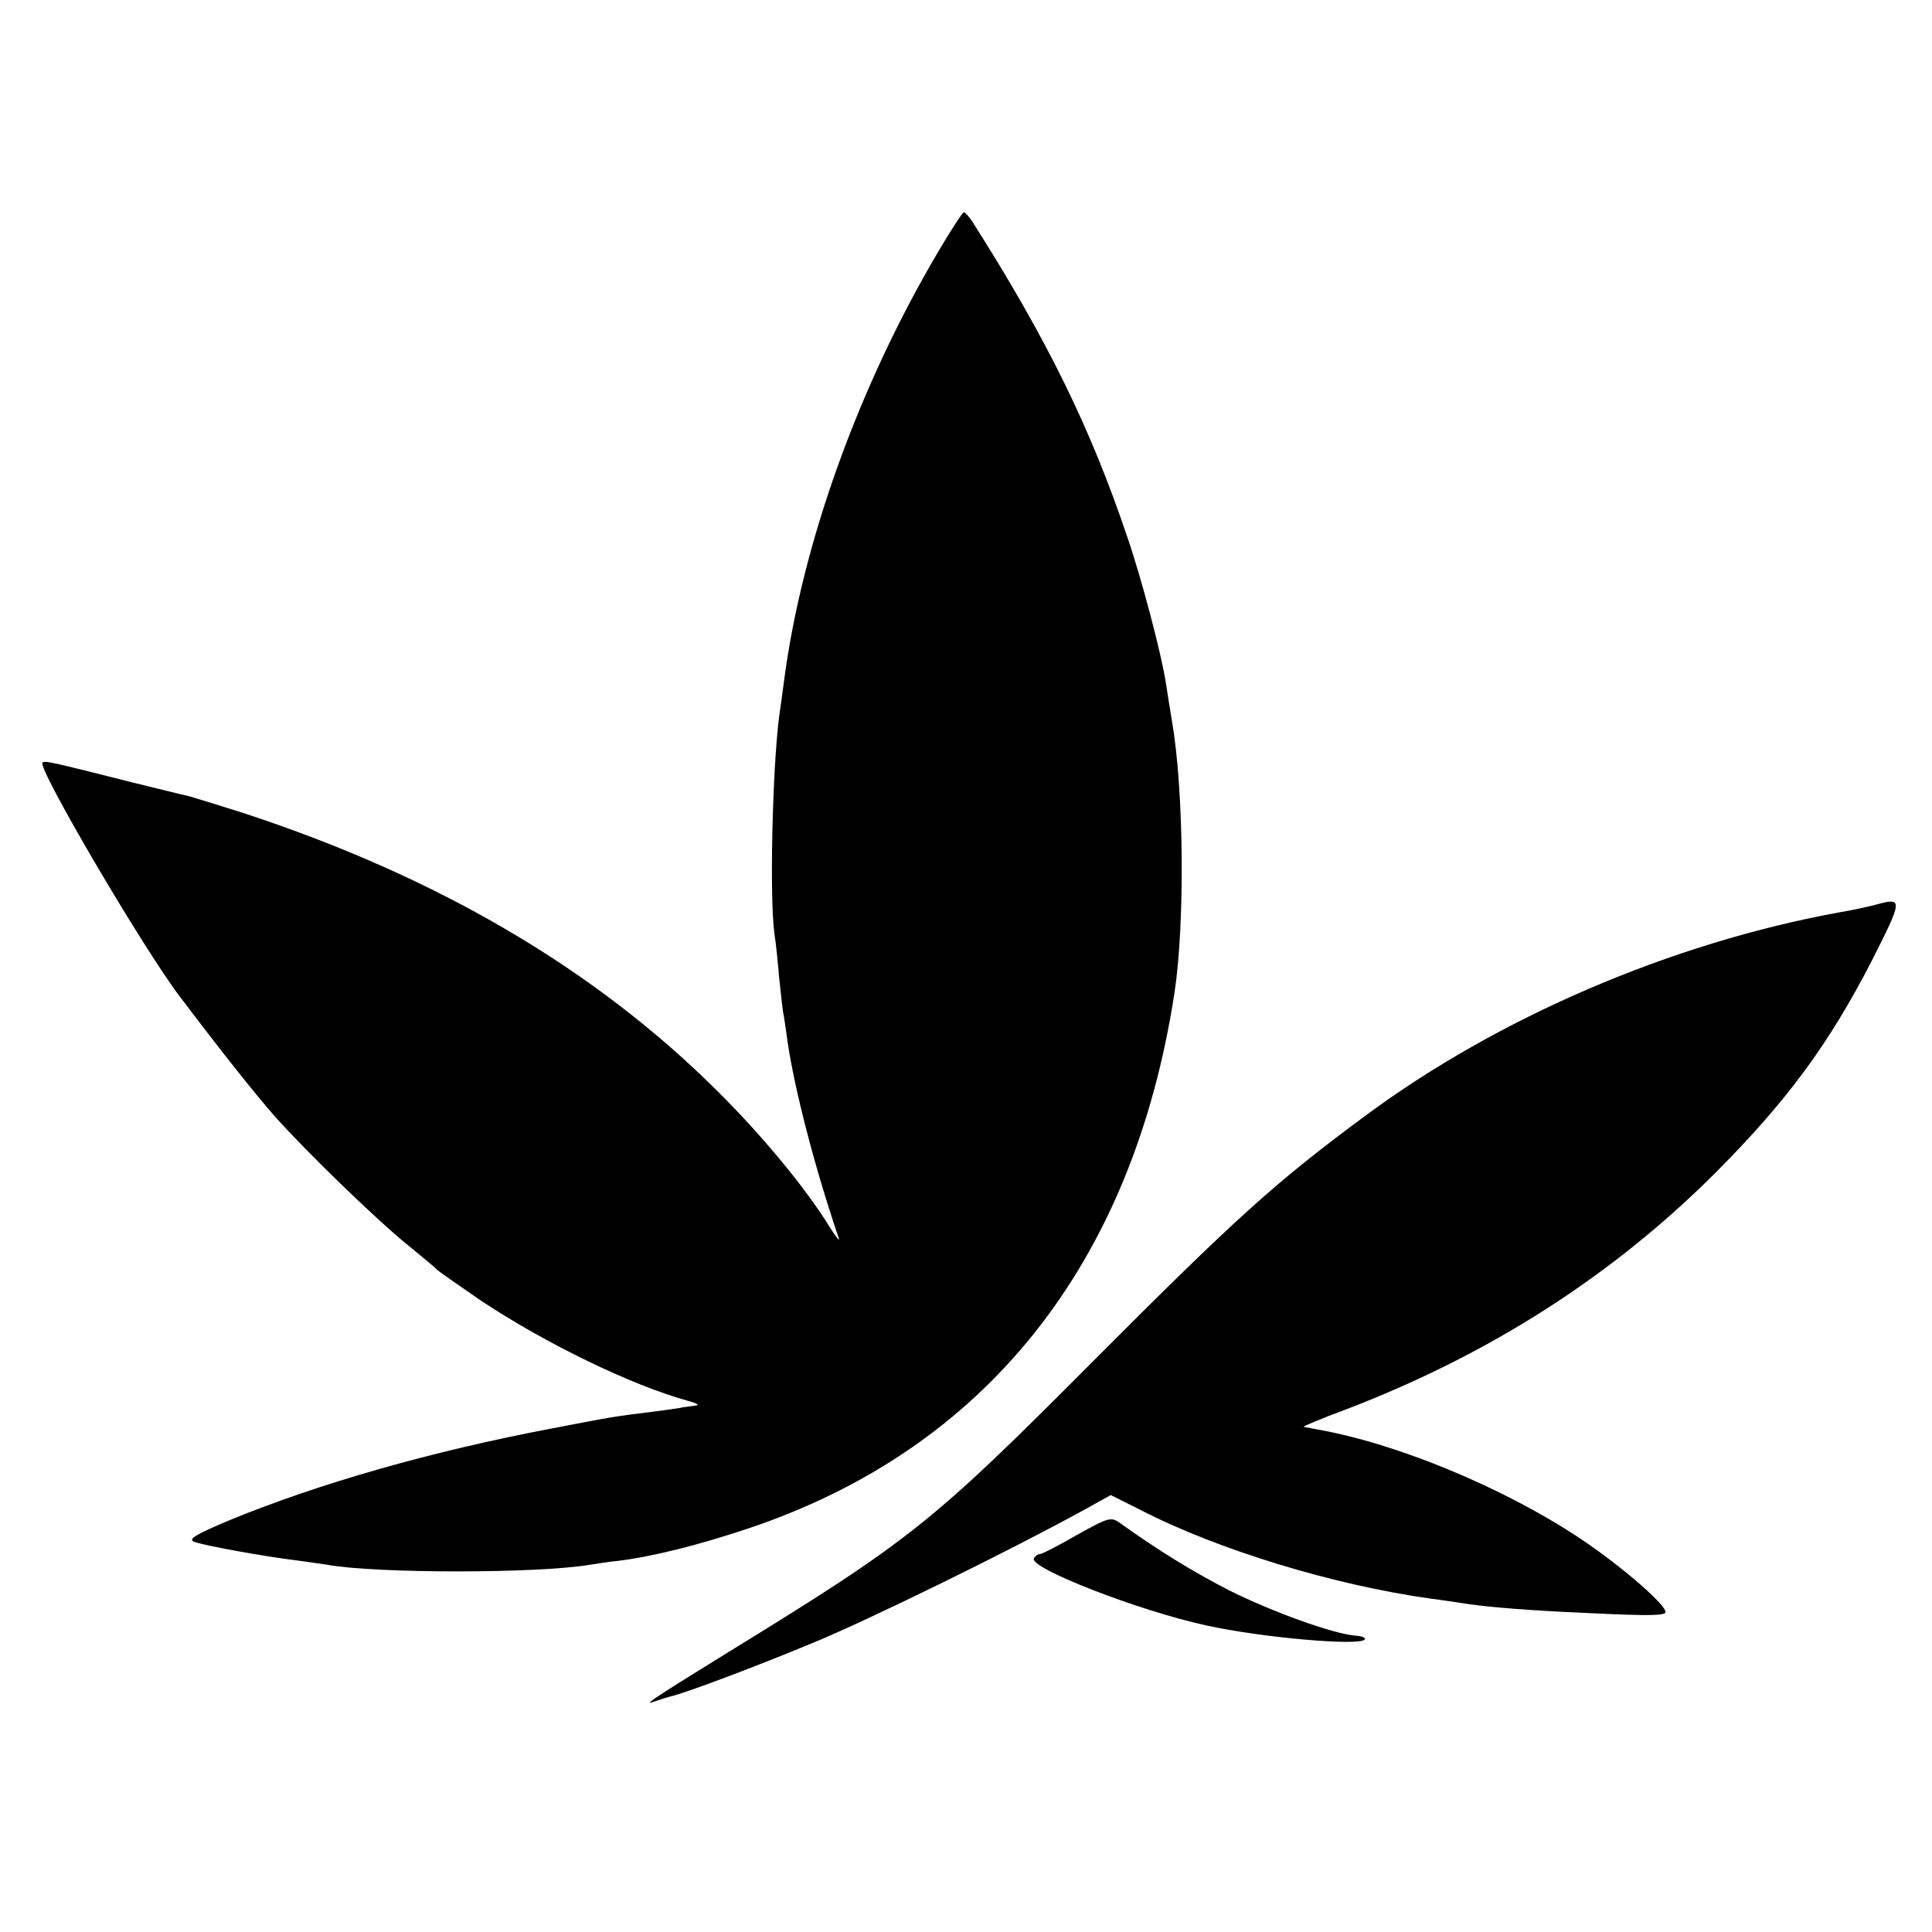
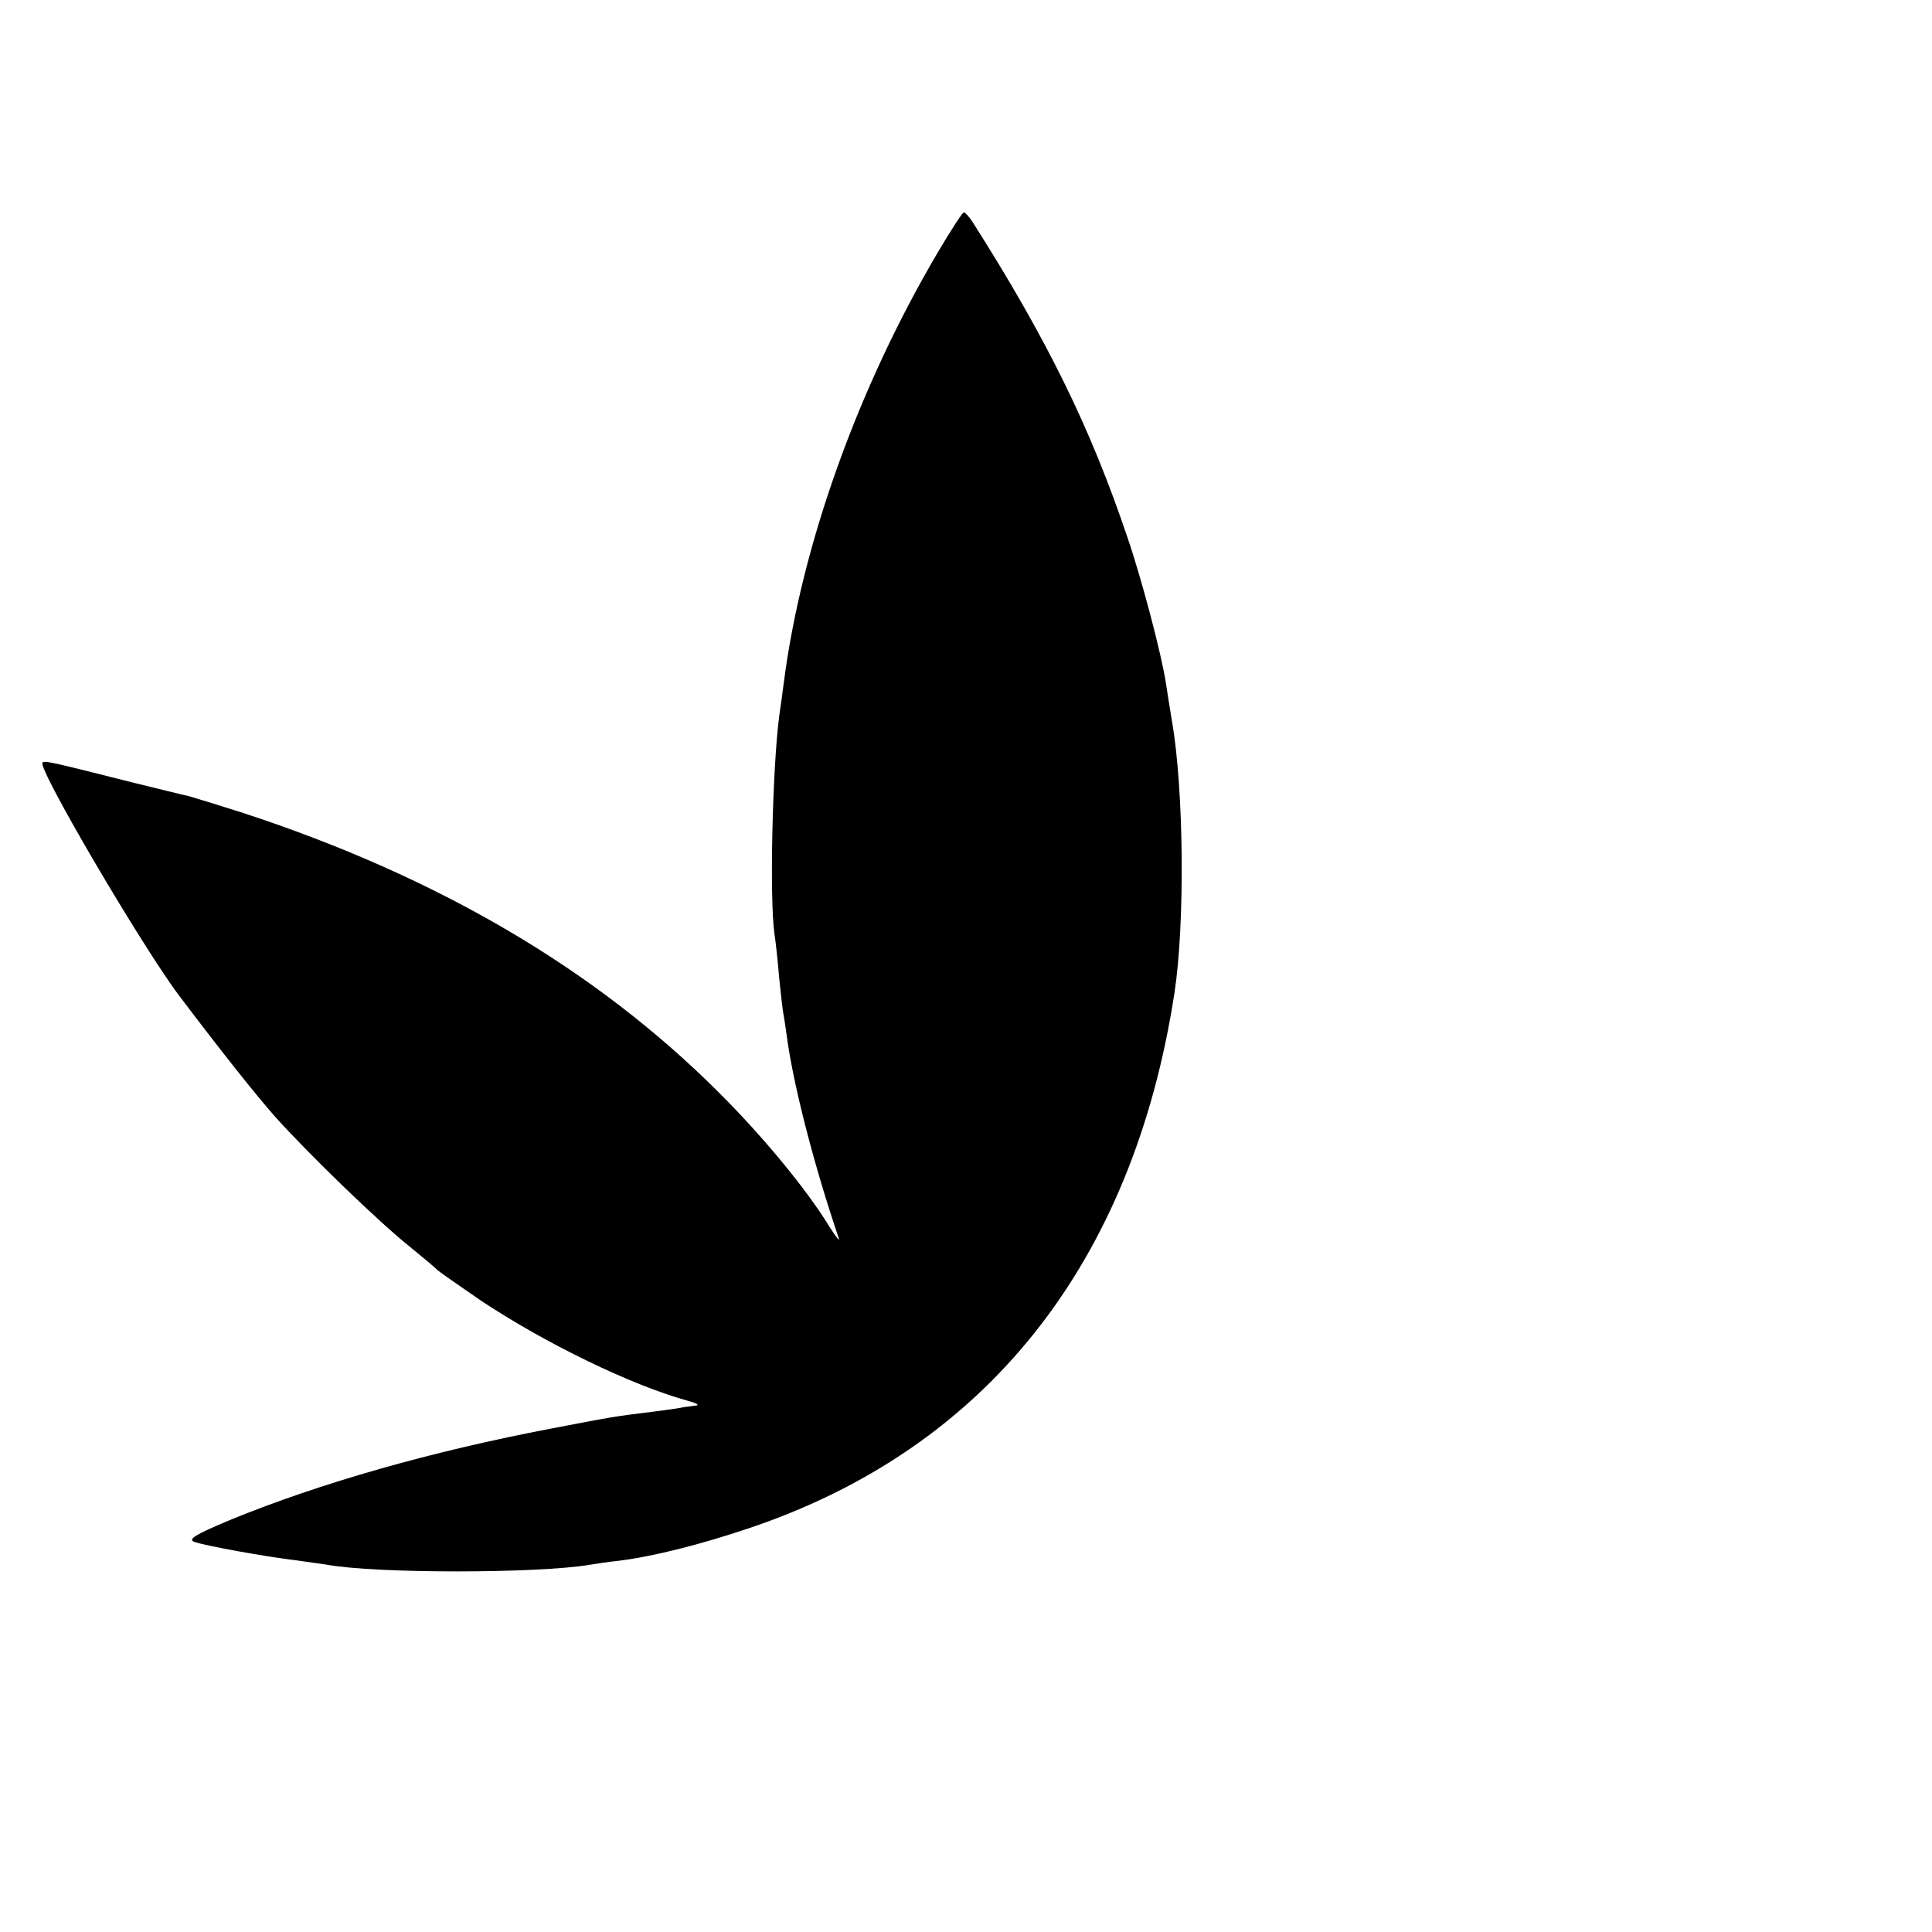
<svg xmlns="http://www.w3.org/2000/svg" version="1.0" width="455pt" height="455pt" viewBox="0 0 455 455" preserveAspectRatio="xMidYMid meet">
  <g transform="translate(0,455) scale(0.1,-0.1)" fill="#000000" stroke="none">
    <path d="M2210 3958 c-188 -318 -322 -690 -364 -1015 -3 -24 -8 -60 -11 -80 -16 -125 -23 -430 -11 -513 3 -19 8 -66 11 -103 4 -37 8 -78 11 -90 2 -12 6 -39 9 -62 17 -113 63 -292 120 -460 4 -11 -5 0 -21 25 -54 89 -160 217 -264 320 -289 288 -659 505 -1116 655 -60 19 -118 37 -129 40 -11 2 -74 18 -140 34 -186 47 -199 50 -205 45 -12 -13 234 -432 322 -549 99 -131 180 -233 226 -285 77 -86 243 -247 317 -306 33 -27 62 -51 65 -55 3 -3 50 -36 104 -73 151 -100 352 -198 486 -235 19 -5 28 -10 20 -11 -8 -1 -22 -3 -30 -4 -8 -2 -42 -7 -75 -11 -89 -11 -89 -11 -235 -39 -284 -54 -547 -129 -759 -216 -81 -34 -99 -45 -84 -51 24 -9 167 -35 243 -44 30 -4 62 -9 70 -10 114 -21 497 -21 620 0 14 2 43 7 65 9 82 10 193 38 306 76 560 187 907 623 1005 1262 25 164 22 480 -6 640 -5 29 -11 69 -14 88 -10 67 -57 246 -91 345 -87 258 -189 466 -365 743 -8 12 -17 22 -20 22 -3 0 -30 -41 -60 -92z" />
-     <path d="M4420 2420 c-14 -4 -54 -13 -90 -19 -394 -72 -802 -247 -1115 -479 -211 -156 -305 -241 -640 -577 -382 -384 -430 -422 -868 -691 -176 -109 -197 -123 -162 -110 11 4 27 9 35 11 35 8 200 70 337 127 133 55 463 217 634 311 l65 36 70 -35 c182 -94 455 -177 684 -209 25 -3 56 -8 70 -10 48 -8 126 -15 240 -21 181 -9 230 -10 241 -3 15 9 -98 108 -200 176 -179 119 -431 224 -621 257 -14 3 -27 5 -30 6 -3 0 41 19 98 40 340 130 629 315 873 559 169 170 266 302 367 498 73 144 74 150 12 133z" />
-     <path d="M2536 935 c-43 -25 -82 -45 -87 -45 -4 0 -11 -4 -14 -10 -14 -22 248 -124 406 -158 131 -29 363 -49 373 -33 3 4 -7 8 -22 9 -52 4 -196 56 -296 106 -86 44 -169 95 -261 161 -19 13 -27 10 -99 -30z" />
  </g>
</svg>